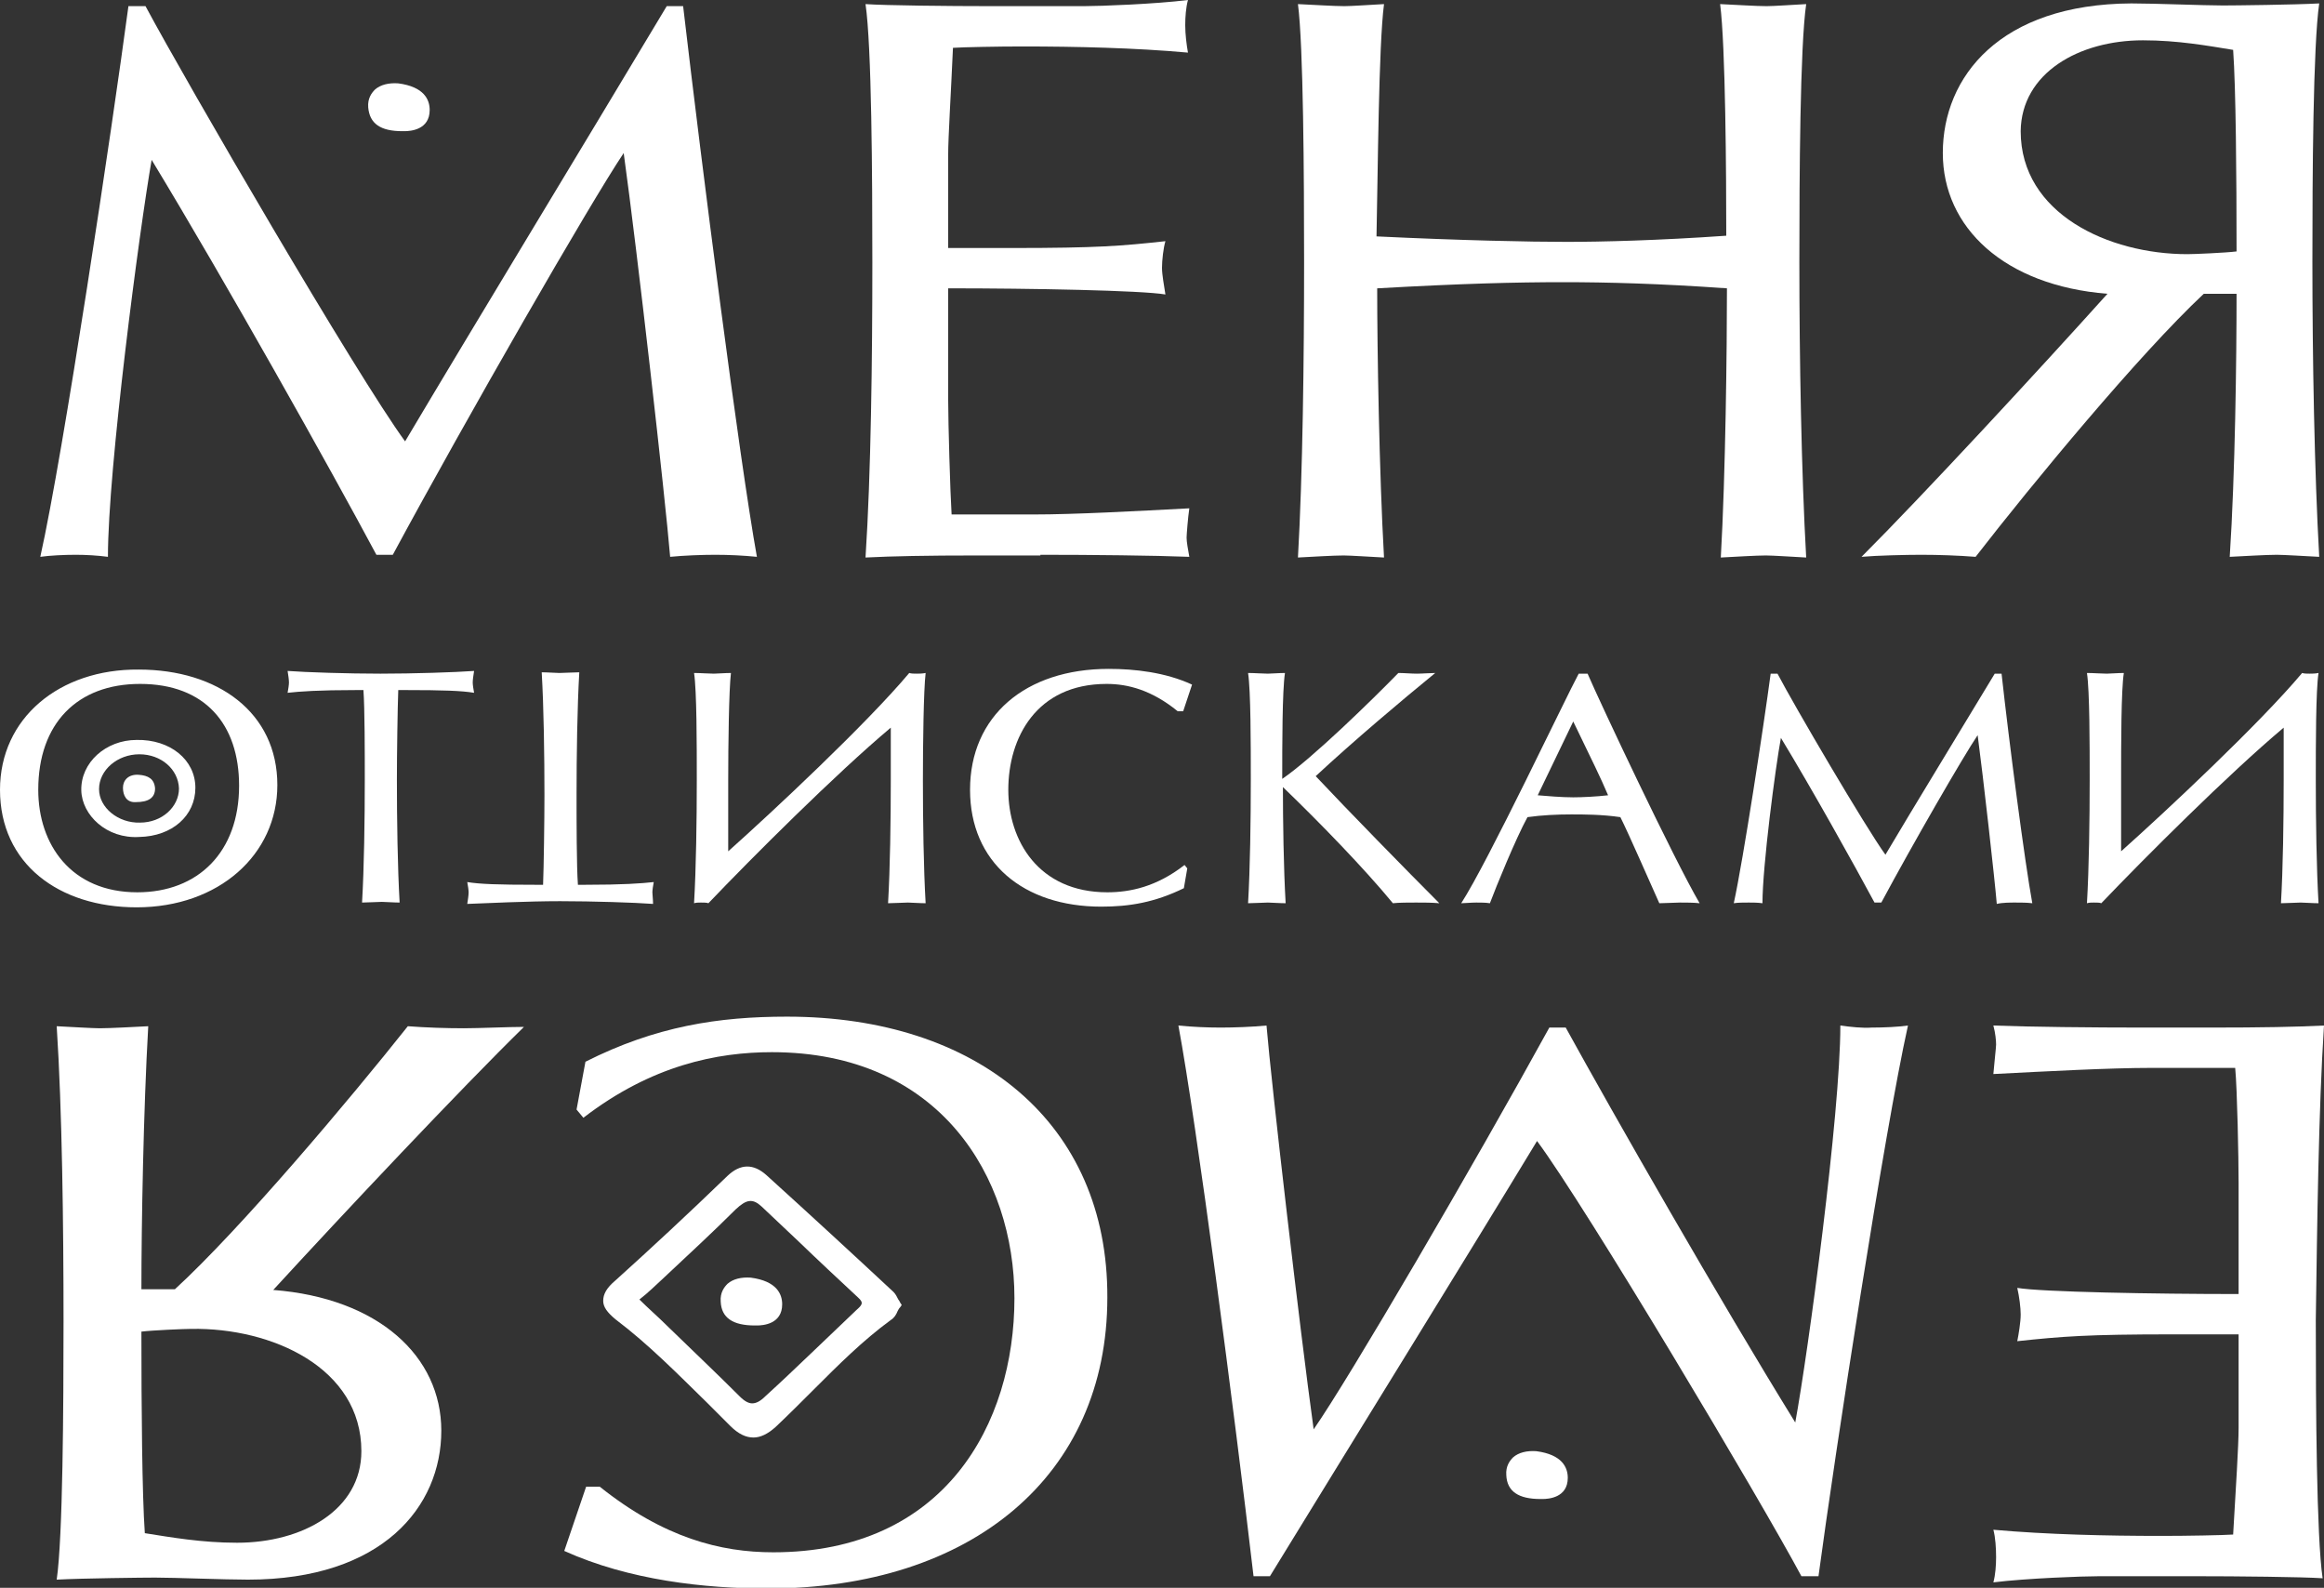
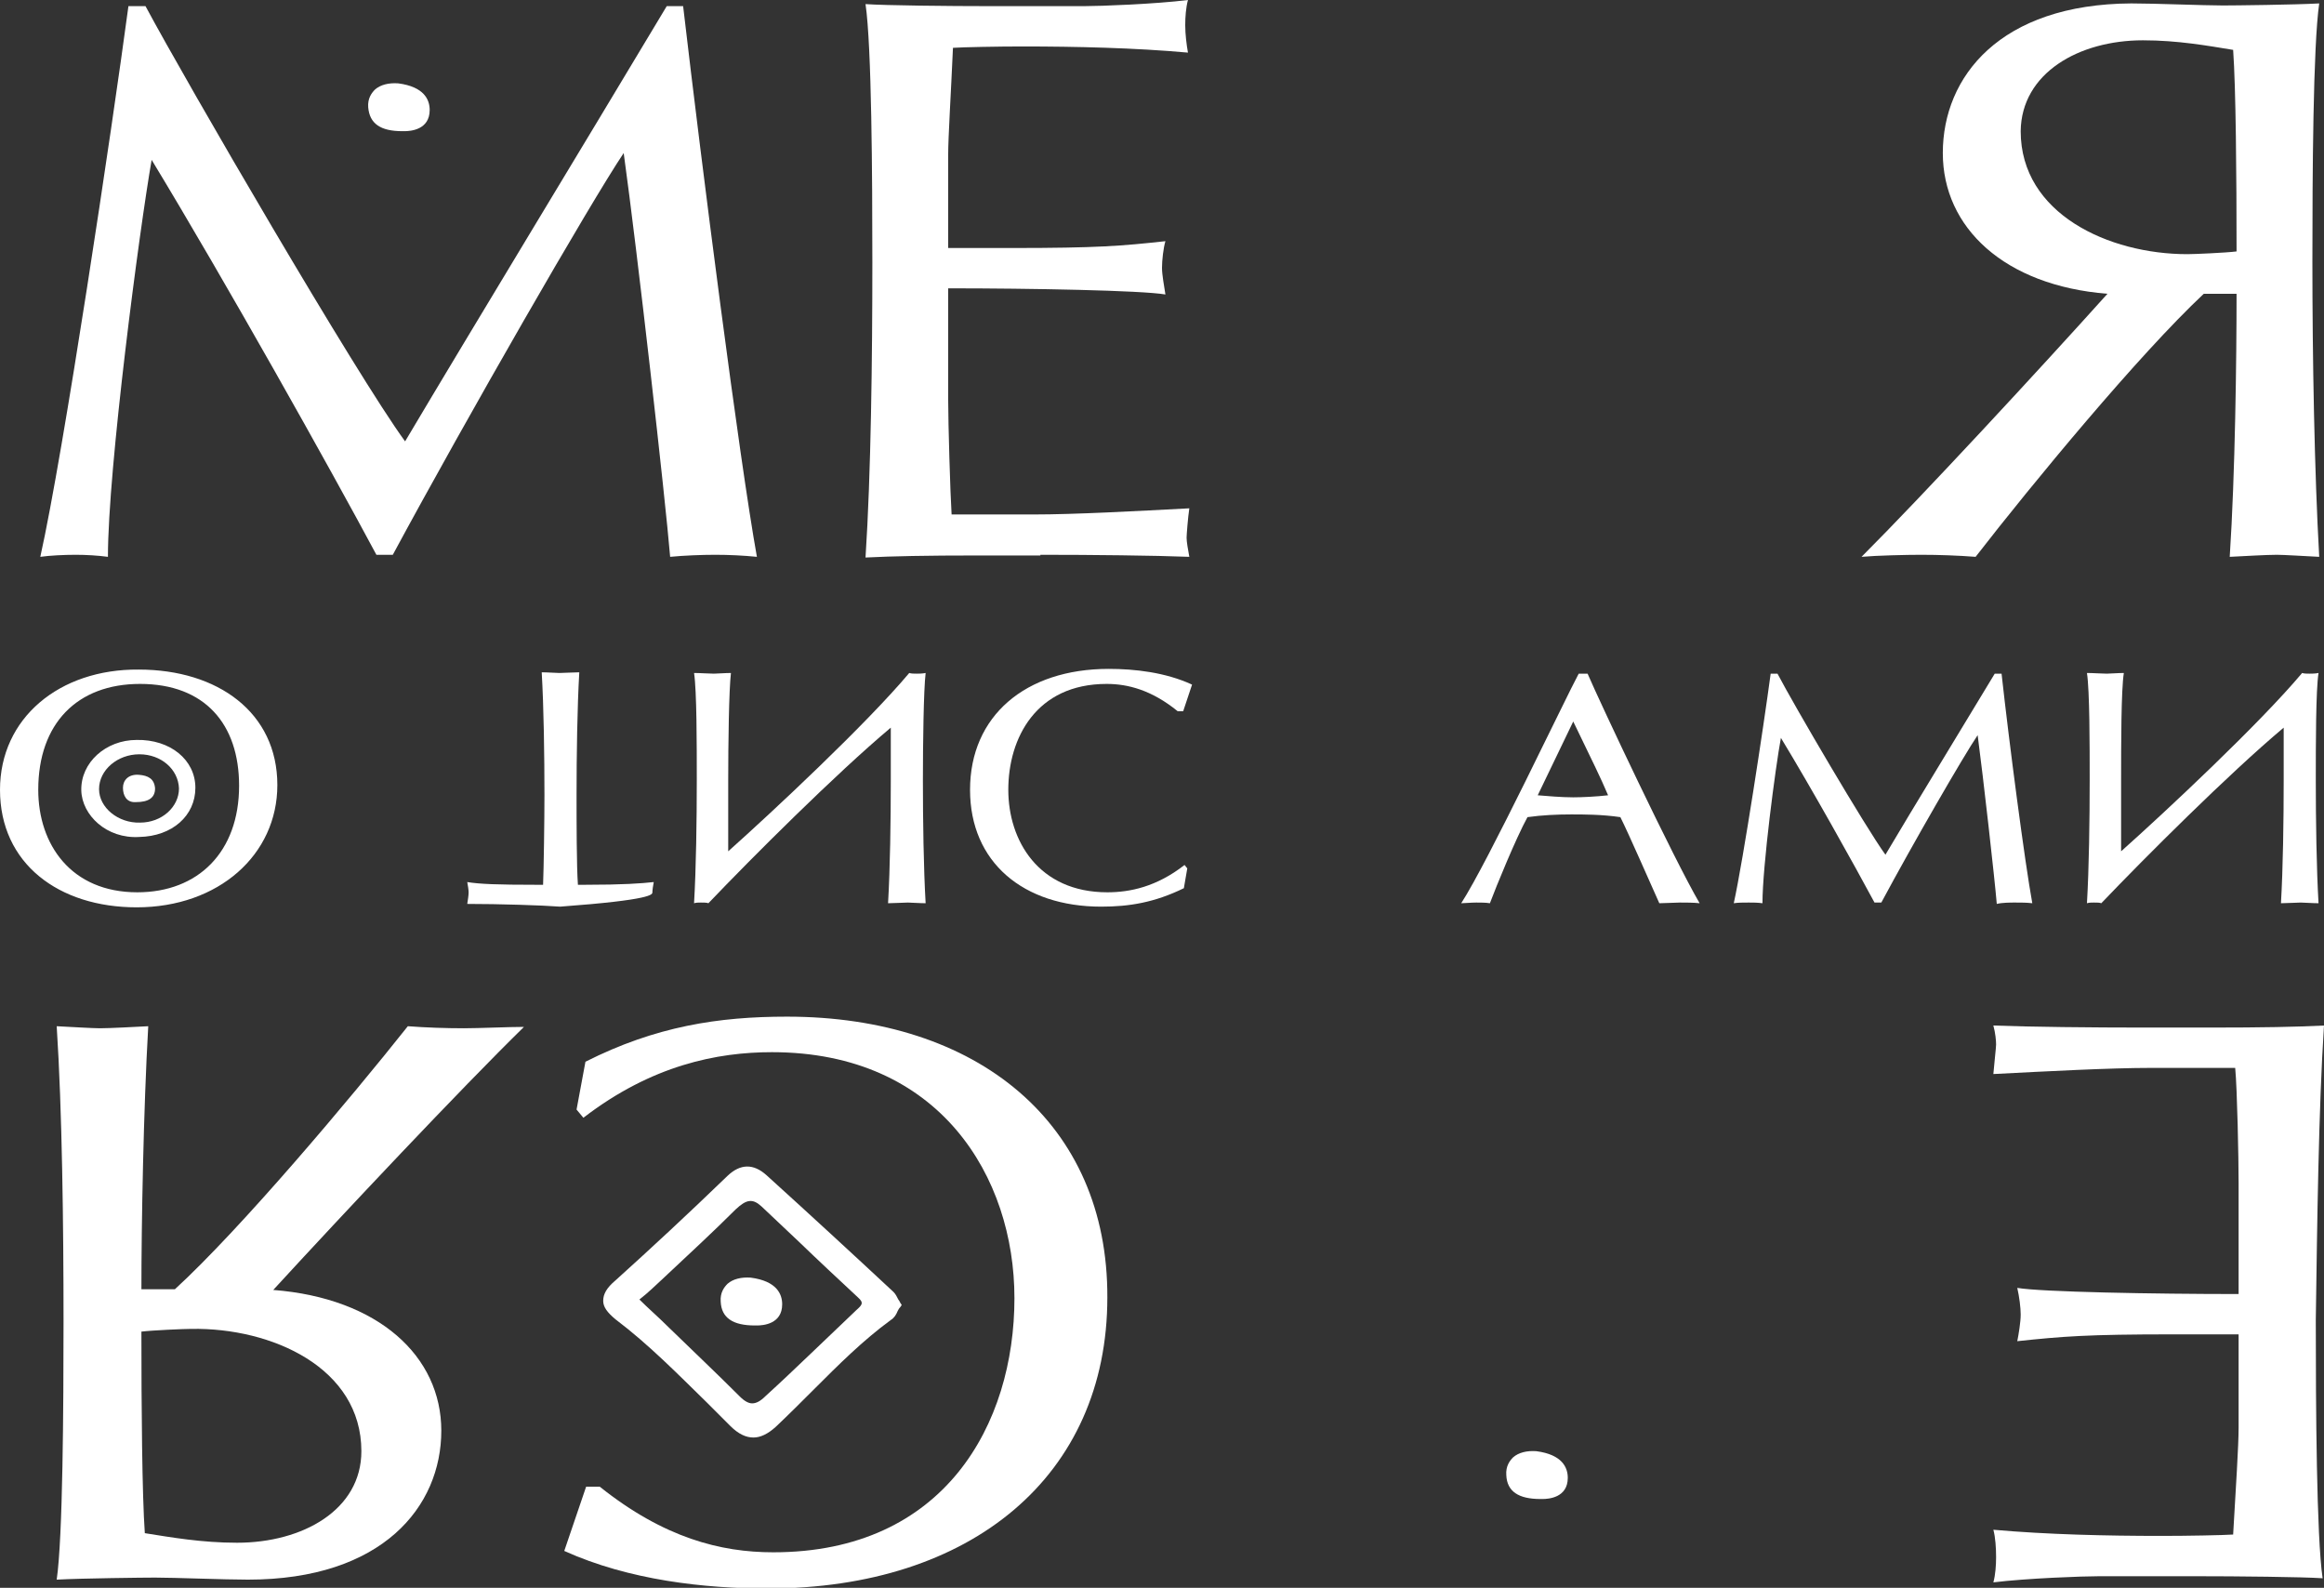
<svg xmlns="http://www.w3.org/2000/svg" version="1.1" id="Слой_1" x="0px" y="0px" viewBox="0 0 340.2 232.4" style="enable-background:new 0 0 340.2 232.4;" xml:space="preserve">
  <rect x="0" y="0" width="340.2" height="232.4" fill="#333333" stroke="none" />
  <style type="text/css"> .st0{fill:#FFFFFF;} </style>
  <path class="st0" d="M98.1,81.5c2-0.2,4.7-0.3,6.6-0.3c2,0,4.1,0.1,6.1,0.3c-2.6-14.5-8-56.6-10.8-80.6h-2.4 C84.9,22.1,69.4,47.6,59.3,64.6c-7.1-9.7-32-52.5-38-63.7h-2.5C16.4,18.8,9.3,66.3,5.9,81.5c1.4-0.2,3.5-0.3,5.2-0.3 c1.5,0,3.2,0.1,4.7,0.3c0-12.9,4.6-47.8,6.4-58.1c10.8,17.8,26,44.9,32.9,57.8h2.4C68.4,61,86.4,29.7,91.3,22.4 C93.3,36.8,97.4,73,98.1,81.5" />
  <path class="st0" d="M152.3,81.2c7.6,0,16.7,0.1,21.8,0.3c-0.2-1.1-0.4-2.2-0.4-2.8c0-0.4,0.2-3,0.4-4.3c-7.7,0.4-16.7,0.9-22.8,0.9 h-12c-0.2-3.1-0.5-13.4-0.5-16.8V42.2c12.1,0,28.3,0.3,31.8,0.9c-0.2-1.3-0.5-2.9-0.5-3.9c0-1.1,0.2-2.9,0.5-3.9 c-6.4,0.7-10,1-22.4,1h-9.4V22.6c0-2.5,0.4-8.8,0.7-15.6c1.4-0.1,6.7-0.2,10.1-0.2c8,0,16.5,0.2,24.3,0.9c-0.2-1.1-0.4-2.7-0.4-4 c0-1.2,0.1-2.6,0.4-3.7c-4.8,0.6-12.9,0.9-15.2,0.9H145c-6.1,0-15.5-0.1-18.3-0.3c0.9,6.1,1,25.2,1,37.8c0,14-0.2,31-1,43.2 c4-0.2,8.8-0.3,16.5-0.3H152.3z" />
-   <path class="st0" d="M202.6,0.6c-1.9,0.1-4.8,0.3-5.8,0.3c-1.5,0-4.6-0.2-6.8-0.3c0.8,6.1,0.9,25.2,0.9,37.8c0,14-0.2,31-0.9,43.2 c1.9-0.1,5.2-0.3,6.7-0.3c0.9,0,4,0.2,5.9,0.3c-0.7-12.3-1-30.4-1-39.4c12.5-0.7,20.2-0.9,27.2-0.9c6.5,0,14,0.2,24,0.9 c0,8.8-0.2,27.2-0.9,39.4c1.9-0.1,5.2-0.3,6.6-0.3c1,0,4,0.2,5.9,0.3c-0.7-12.3-1-29.2-1-43.2c0-12.6,0.1-31.6,1-37.8 c-1.9,0.1-4.8,0.3-5.8,0.3c-1.5,0-4.6-0.2-6.8-0.3c0.8,6.1,0.9,25.2,0.9,33.9c-10,0.7-18.3,0.9-23.4,0.9c-5.3,0-15.3-0.2-27.8-0.8 C201.7,25.7,201.8,6.7,202.6,0.6" />
  <path class="st0" d="M313.7,5.9c5.1,0,9.5,0.8,13.2,1.4c0.4,5.6,0.5,18.4,0.5,29.5c-1.6,0.2-6.2,0.4-7.2,0.4 c-11.5,0-24.4-5.9-24.4-18C295.9,10.7,304.3,5.9,313.7,5.9 M284.4,22.4c0,10.9,9,19.4,24.1,20.6c-9.8,10.9-27,29.5-36,38.5 c2.2-0.2,6.6-0.3,8.7-0.3c2.6,0,5.4,0.1,8,0.3c8.3-10.7,23.9-29.6,33.4-38.5h4.8c0,9.5-0.2,26.3-1,38.5c2-0.1,5.4-0.3,6.9-0.3 c1,0,4.2,0.2,6.2,0.3c-0.7-12.3-1-29.2-1-43.2c0-12.6,0.1-31.6,1-37.8c-3.6,0.2-12.5,0.3-14.1,0.3c-2.8,0-9.9-0.3-13.4-0.3 C292.8,0.6,284.4,11.2,284.4,22.4" />
  <path class="st0" d="M340.2,150.1c-4,0.2-9,0.3-16.8,0.3H314c-7.7,0-17-0.1-22.2-0.3c0.3,1.1,0.4,2.2,0.4,2.8c0,0.4-0.3,3-0.4,4.3 c7.8-0.4,17-0.9,23.2-0.9h12.2c0.3,3.1,0.5,13.4,0.5,16.8v16.3c-12.4,0-28.9-0.3-32.4-0.9c0.3,1.3,0.5,2.9,0.5,3.9 c0,1.1-0.3,2.9-0.5,3.9c6.6-0.7,10.2-1,22.8-1h9.6V209c0,2.5-0.4,8.8-0.8,15.6c-1.4,0.1-6.8,0.2-10.4,0.2c-8.2,0-16.8-0.2-24.7-0.9 c0.3,1.1,0.4,2.7,0.4,4c0,1.2-0.1,2.6-0.4,3.7c4.9-0.6,13.1-0.9,15.5-0.9h14c6.2,0,15.8,0.1,18.7,0.3c-0.9-6.1-1-25.2-1-37.8 C339.2,179.3,339.4,162.4,340.2,150.1" />
-   <path class="st0" d="M269.4,150.1c0,12.9-4.7,47.8-6.6,58.1c-11-17.8-26.5-44.9-33.6-57.8h-2.4c-11.1,20.2-29.4,51.5-34.5,58.8 c-2-14.4-6.2-50.6-6.9-59.1c-2,0.2-4.8,0.3-6.7,0.3c-2,0-4.2-0.1-6.2-0.3c2.7,14.5,8.2,56.6,11,80.6h2.4 c13-21.2,28.8-46.7,39.1-63.7c7.2,9.7,32.7,52.5,38.7,63.7h2.5c2.4-17.9,9.7-65.4,13.1-80.6c-1.4,0.2-3.5,0.3-5.3,0.3 C272.6,150.5,270.9,150.3,269.4,150.1" />
  <path class="st0" d="M115.2,148.8c-10,0-19.2,1.4-29.5,6.6l-1.3,7l1,1.2c10-7.7,19.6-9.6,27.6-9.6c24.6,0,35.5,18.3,35.5,36 c0,18.4-10.2,37.2-35.3,37.2c-7.7,0-16-2.1-25.4-9.6h-2l-3.2,9.4c9.5,4.3,20.6,5.5,29.8,5.5c29.8,0,49.7-16.5,49.7-42.6 C162.2,164.4,143.1,148.8,115.2,148.8" />
  <path class="st0" d="M52.9,212.4c0,8.6-8.6,13.4-18.2,13.4c-5.2,0-9.7-0.8-13.5-1.4c-0.4-5.6-0.5-18.4-0.5-29.5 c1.6-0.2,6.3-0.4,7.3-0.4C39.8,194.3,52.9,200.2,52.9,212.4 M67.9,150.5c-2.6,0-5.6-0.1-8.2-0.3c-8.5,10.7-24.4,29.6-34.1,38.5h-4.9 c0-9.5,0.3-26.3,1-38.5c-2,0.1-5.6,0.3-7.1,0.3c-1,0-4.3-0.2-6.3-0.3c0.8,12.3,1,29.2,1,43.2c0,12.6-0.1,31.6-1,37.8 c3.7-0.2,12.8-0.3,14.4-0.3c2.9,0,10.1,0.3,13.6,0.3c19.7,0,28.3-10.7,28.3-21.8c0-10.9-9.2-19.4-24.6-20.6 c10-10.9,27.5-29.5,36.7-38.5C74.5,150.3,70.1,150.5,67.9,150.5" />
  <path class="st0" d="M5.6,115.6c0-9.7,5.7-15.5,14.9-15.5C30,100.1,35,106,35,115c0,9.7-6,15.6-14.9,15.6 C10.4,130.6,5.6,123.6,5.6,115.6 M40.6,114.9c0-10.6-8.7-16.9-20.3-16.9C8.7,97.9,0,105.1,0,115.6c0,10.8,8.6,17.2,20,17.2 C32,132.8,40.6,125.1,40.6,114.9" />
-   <path class="st0" d="M55.7,98.6c-4.7,0-11-0.2-13.6-0.4c0.1,0.6,0.2,1.3,0.2,1.7c0,0.3-0.1,1-0.2,1.5c1.8-0.2,4.5-0.4,10.1-0.4h1 c0.2,2.6,0.2,9.5,0.2,13.1c0,5.8-0.1,12.9-0.4,18c0.8,0,2.3-0.1,2.9-0.1c0.4,0,1.8,0.1,2.6,0.1c-0.3-5.1-0.4-12.2-0.4-18 c0-3.6,0.1-10.6,0.2-13.1h1c5.6,0,8.3,0.1,10.1,0.4c-0.1-0.5-0.2-1.2-0.2-1.5c0-0.4,0.1-1.1,0.2-1.7C66.7,98.4,60.4,98.6,55.7,98.6" />
-   <path class="st0" d="M95.5,130.6c0-0.3,0.1-1,0.2-1.5c-1.8,0.2-4.5,0.4-10.1,0.4h-1c-0.2-2.6-0.2-9.5-0.2-13.1 c0-5.8,0.1-12.9,0.4-18c-0.8,0-2.3,0.1-2.9,0.1c-0.4,0-1.8-0.1-2.6-0.1c0.3,5.1,0.4,12.2,0.4,18c0,3.6-0.1,10.6-0.2,13.1h-1 c-5.6,0-8.3-0.1-10.1-0.4c0.1,0.5,0.2,1.2,0.2,1.5c0,0.4-0.1,1.1-0.2,1.7c2.6-0.1,8.9-0.4,13.6-0.4c4.7,0,11,0.2,13.6,0.4 C95.6,131.7,95.5,130.9,95.5,130.6" />
+   <path class="st0" d="M95.5,130.6c0-0.3,0.1-1,0.2-1.5c-1.8,0.2-4.5,0.4-10.1,0.4h-1c-0.2-2.6-0.2-9.5-0.2-13.1 c0-5.8,0.1-12.9,0.4-18c-0.8,0-2.3,0.1-2.9,0.1c-0.4,0-1.8-0.1-2.6-0.1c0.3,5.1,0.4,12.2,0.4,18c0,3.6-0.1,10.6-0.2,13.1h-1 c-5.6,0-8.3-0.1-10.1-0.4c0.1,0.5,0.2,1.2,0.2,1.5c0,0.4-0.1,1.1-0.2,1.7c4.7,0,11,0.2,13.6,0.4 C95.6,131.7,95.5,130.9,95.5,130.6" />
  <path class="st0" d="M134.2,98.6c-0.4,0-0.8,0-1.1-0.1c-6.3,7.5-20,20.3-26.5,26.1v-10.4c0-5.2,0.1-13.2,0.4-15.7 c-0.8,0-2.1,0.1-2.5,0.1c-0.7,0-2-0.1-2.9-0.1c0.4,2.6,0.4,10.5,0.4,15.7c0,5.8-0.1,12.9-0.4,18c0.3-0.1,0.7-0.1,1-0.1 c0.4,0,0.9,0,1.1,0.1c6.3-6.6,18.6-18.9,26.7-25.7v7.7c0,5.8-0.1,12.9-0.4,18c0.8,0,2.3-0.1,2.9-0.1c0.4,0,1.8,0.1,2.6,0.1 c-0.3-5.1-0.4-12.2-0.4-18c0-5.2,0.1-13.2,0.4-15.7C135,98.6,134.5,98.6,134.2,98.6" />
  <path class="st0" d="M162,100.1c3.1,0,6.6,0.9,10.4,4h0.8l1.3-3.9c-3.9-1.8-8.4-2.3-12.2-2.3c-12.2,0-20.3,6.9-20.3,17.7 c0,10.6,7.8,17.1,19.2,17.1c4.1,0,7.8-0.6,12.1-2.7l0.5-2.9l-0.4-0.5c-4.1,3.2-8,4-11.3,4c-10.1,0-14.5-7.6-14.5-15 C147.6,108,151.7,100.1,162,100.1" />
-   <path class="st0" d="M207.3,132.1c1.1,0,2.3,0,3.4,0.1c-4.7-4.7-13.6-13.8-18.1-18.6c5.6-5.2,12.6-11.1,17.5-15.1 c-0.7,0-1.9,0.1-2.7,0.1c-0.8,0-1.9-0.1-2.7-0.1c-3.8,3.9-12.6,12.5-17,15.5c0-5,0-12.9,0.4-15.5c-0.8,0-2.1,0.1-2.5,0.1 c-0.7,0-2-0.1-2.9-0.1c0.4,2.6,0.4,10.5,0.4,15.7c0,5.8-0.1,12.9-0.4,18c0.8,0,2.3-0.1,2.9-0.1c0.4,0,1.8,0.1,2.6,0.1 c-0.3-5.1-0.4-12.2-0.4-17c5.4,5.2,11.9,11.9,16.1,17C204.7,132.1,206.4,132.1,207.3,132.1" />
  <path class="st0" d="M235.4,116.4c-1.7,0.2-3.9,0.3-5.1,0.3c-1.7,0-4-0.2-5.2-0.3l5.2-10.8C233.2,111.6,234.3,113.8,235.4,116.4 M213.9,132.2c0.5,0,1.4-0.1,2.2-0.1c0.6,0,1.4,0,2,0.1c0.9-2.4,3.8-9.5,5.5-12.6c2.1-0.3,4.4-0.4,6.4-0.4c1.8,0,4.5,0,7.2,0.4 c1.3,2.6,4.3,9.5,5.7,12.6c0.8,0,2.3-0.1,3-0.1c0.7,0,2.1,0,2.9,0.1c-3.8-6.5-14.6-29.4-16.4-33.6h-1.3 C229.2,102.1,217.8,126.2,213.9,132.2" />
  <path class="st0" d="M295,132.1c0.8,0,1.7,0,2.5,0.1c-1.1-6-3.4-23.6-4.5-33.6h-1c-5.3,8.8-11.8,19.4-16,26.5 c-2.9-4-13.4-21.9-15.8-26.5h-1c-1,7.5-4,27.2-5.4,33.6c0.6-0.1,1.4-0.1,2.2-0.1c0.6,0,1.3,0,2,0.1c0-5.4,1.9-19.9,2.7-24.2 c4.5,7.4,10.8,18.7,13.7,24.1h1c4.5-8.4,12-21.4,14.1-24.5c0.8,6,2.5,21.1,2.8,24.7C293.1,132.1,294.3,132.1,295,132.1" />
  <path class="st0" d="M338.1,98.6c-0.4,0-0.8,0-1.1-0.1c-6.3,7.5-20,20.3-26.5,26.1v-10.4c0-5.2,0-13.2,0.4-15.7 c-0.8,0-2.1,0.1-2.5,0.1c-0.7,0-2-0.1-2.9-0.1c0.4,2.6,0.4,10.5,0.4,15.7c0,5.8-0.1,12.9-0.4,18c0.3-0.1,0.7-0.1,1-0.1 c0.4,0,0.9,0,1.1,0.1c6.3-6.6,18.6-18.9,26.7-25.7v7.7c0,5.8-0.1,12.9-0.4,18c0.8,0,2.3-0.1,2.9-0.1c0.4,0,1.8,0.1,2.6,0.1 c-0.3-5.1-0.4-12.2-0.4-18c0-5.2,0-13.2,0.4-15.7C338.9,98.6,338.4,98.6,338.1,98.6" />
  <path class="st0" d="M97.3,186.9c3.4-3.2,7-6.5,10.4-9.9c1.6-1.5,2.5-1.6,3.8-0.4c1.8,1.7,3.6,3.4,5.4,5.1c2.8,2.7,5.8,5.5,8.7,8.2 c0.9,0.8,0.6,1.1-0.3,1.9l-0.1,0.1c-2.2,2.1-4.4,4.2-6.6,6.3c-2.2,2.1-4.3,4.1-6.5,6.1c-0.8,0.8-1.4,1.1-2,1.1c-0.5,0-1.1-0.3-1.8-1 c-3.5-3.5-7-6.8-10.7-10.4c-1.3-1.3-2.7-2.5-4-3.8C94.9,189.2,96.1,188,97.3,186.9 M103.5,205.3c1.1,1.1,2.3,2.3,3.4,3.4 c1.2,1.2,2.3,1.7,3.4,1.7c1,0,2.1-0.5,3.3-1.6c1.9-1.8,3.8-3.7,5.6-5.5c3.5-3.5,7.1-7.1,11.2-10.1c0.5-0.3,0.8-0.8,1-1.3 c0.1-0.2,0.2-0.4,0.4-0.6l0.2-0.3l-0.2-0.3c-0.1-0.2-0.2-0.4-0.3-0.5c-0.2-0.4-0.4-0.8-0.7-1.1c-5.9-5.5-12.2-11.3-18.6-17.1 c-1.9-1.7-3.8-1.7-5.7,0.1c-5.9,5.7-11.3,10.7-16.4,15.3c-1.3,1.1-1.8,2-1.8,3c0,0.9,0.6,1.7,1.8,2.7 C95,196.8,99.3,201.2,103.5,205.3" />
  <path class="st0" d="M110.5,193L110.5,193L110.5,193L110.5,193z M110.5,194l0.3,0c0.9,0,3.7-0.2,3.7-3.1c0-1.5-0.8-3.4-4.6-3.9 c-1.4-0.1-2.6,0.2-3.4,0.9c-0.5,0.5-1.1,1.3-1,2.6C105.6,192.9,107.3,194,110.5,194" />
  <path class="st0" d="M14.5,115.5c0-2.8,2.7-5.1,5.9-5.1c3.2,0,5.7,2.2,5.8,5c0,2.7-2.5,5-5.7,5C17.3,120.5,14.5,118.2,14.5,115.5 M28.6,115.3c0-4.1-3.7-7.1-8.6-7c-4.5,0-8.2,3.3-8.1,7.4c0.1,3.6,3.7,7.1,8.5,6.8C25.2,122.4,28.6,119.4,28.6,115.3" />
  <path class="st0" d="M20.3,113.4c-1.5-0.1-2.3,0.8-2.3,1.9c0,1.1,0.5,2.2,1.9,2.1c1.8,0,2.8-0.6,2.8-2 C22.6,114,21.7,113.5,20.3,113.4" />
  <path class="st0" d="M225.5,218.4L225.5,218.4L225.5,218.4L225.5,218.4z M225.5,219.4l0.3,0c0.9,0,3.7-0.2,3.7-3.1 c0-1.5-0.8-3.4-4.6-3.9c-1.4-0.1-2.6,0.2-3.4,0.9c-0.5,0.5-1.1,1.3-1,2.6C220.6,218.3,222.3,219.4,225.5,219.4" />
  <path class="st0" d="M58.9,18.2L58.9,18.2L58.9,18.2L58.9,18.2z M58.9,19.2l0.3,0c0.9,0,3.7-0.2,3.7-3.1c0-1.5-0.8-3.4-4.6-3.9 c-1.4-0.1-2.6,0.2-3.4,0.9c-0.5,0.5-1.1,1.3-1,2.6C54.1,18.1,55.7,19.2,58.9,19.2" />
</svg>